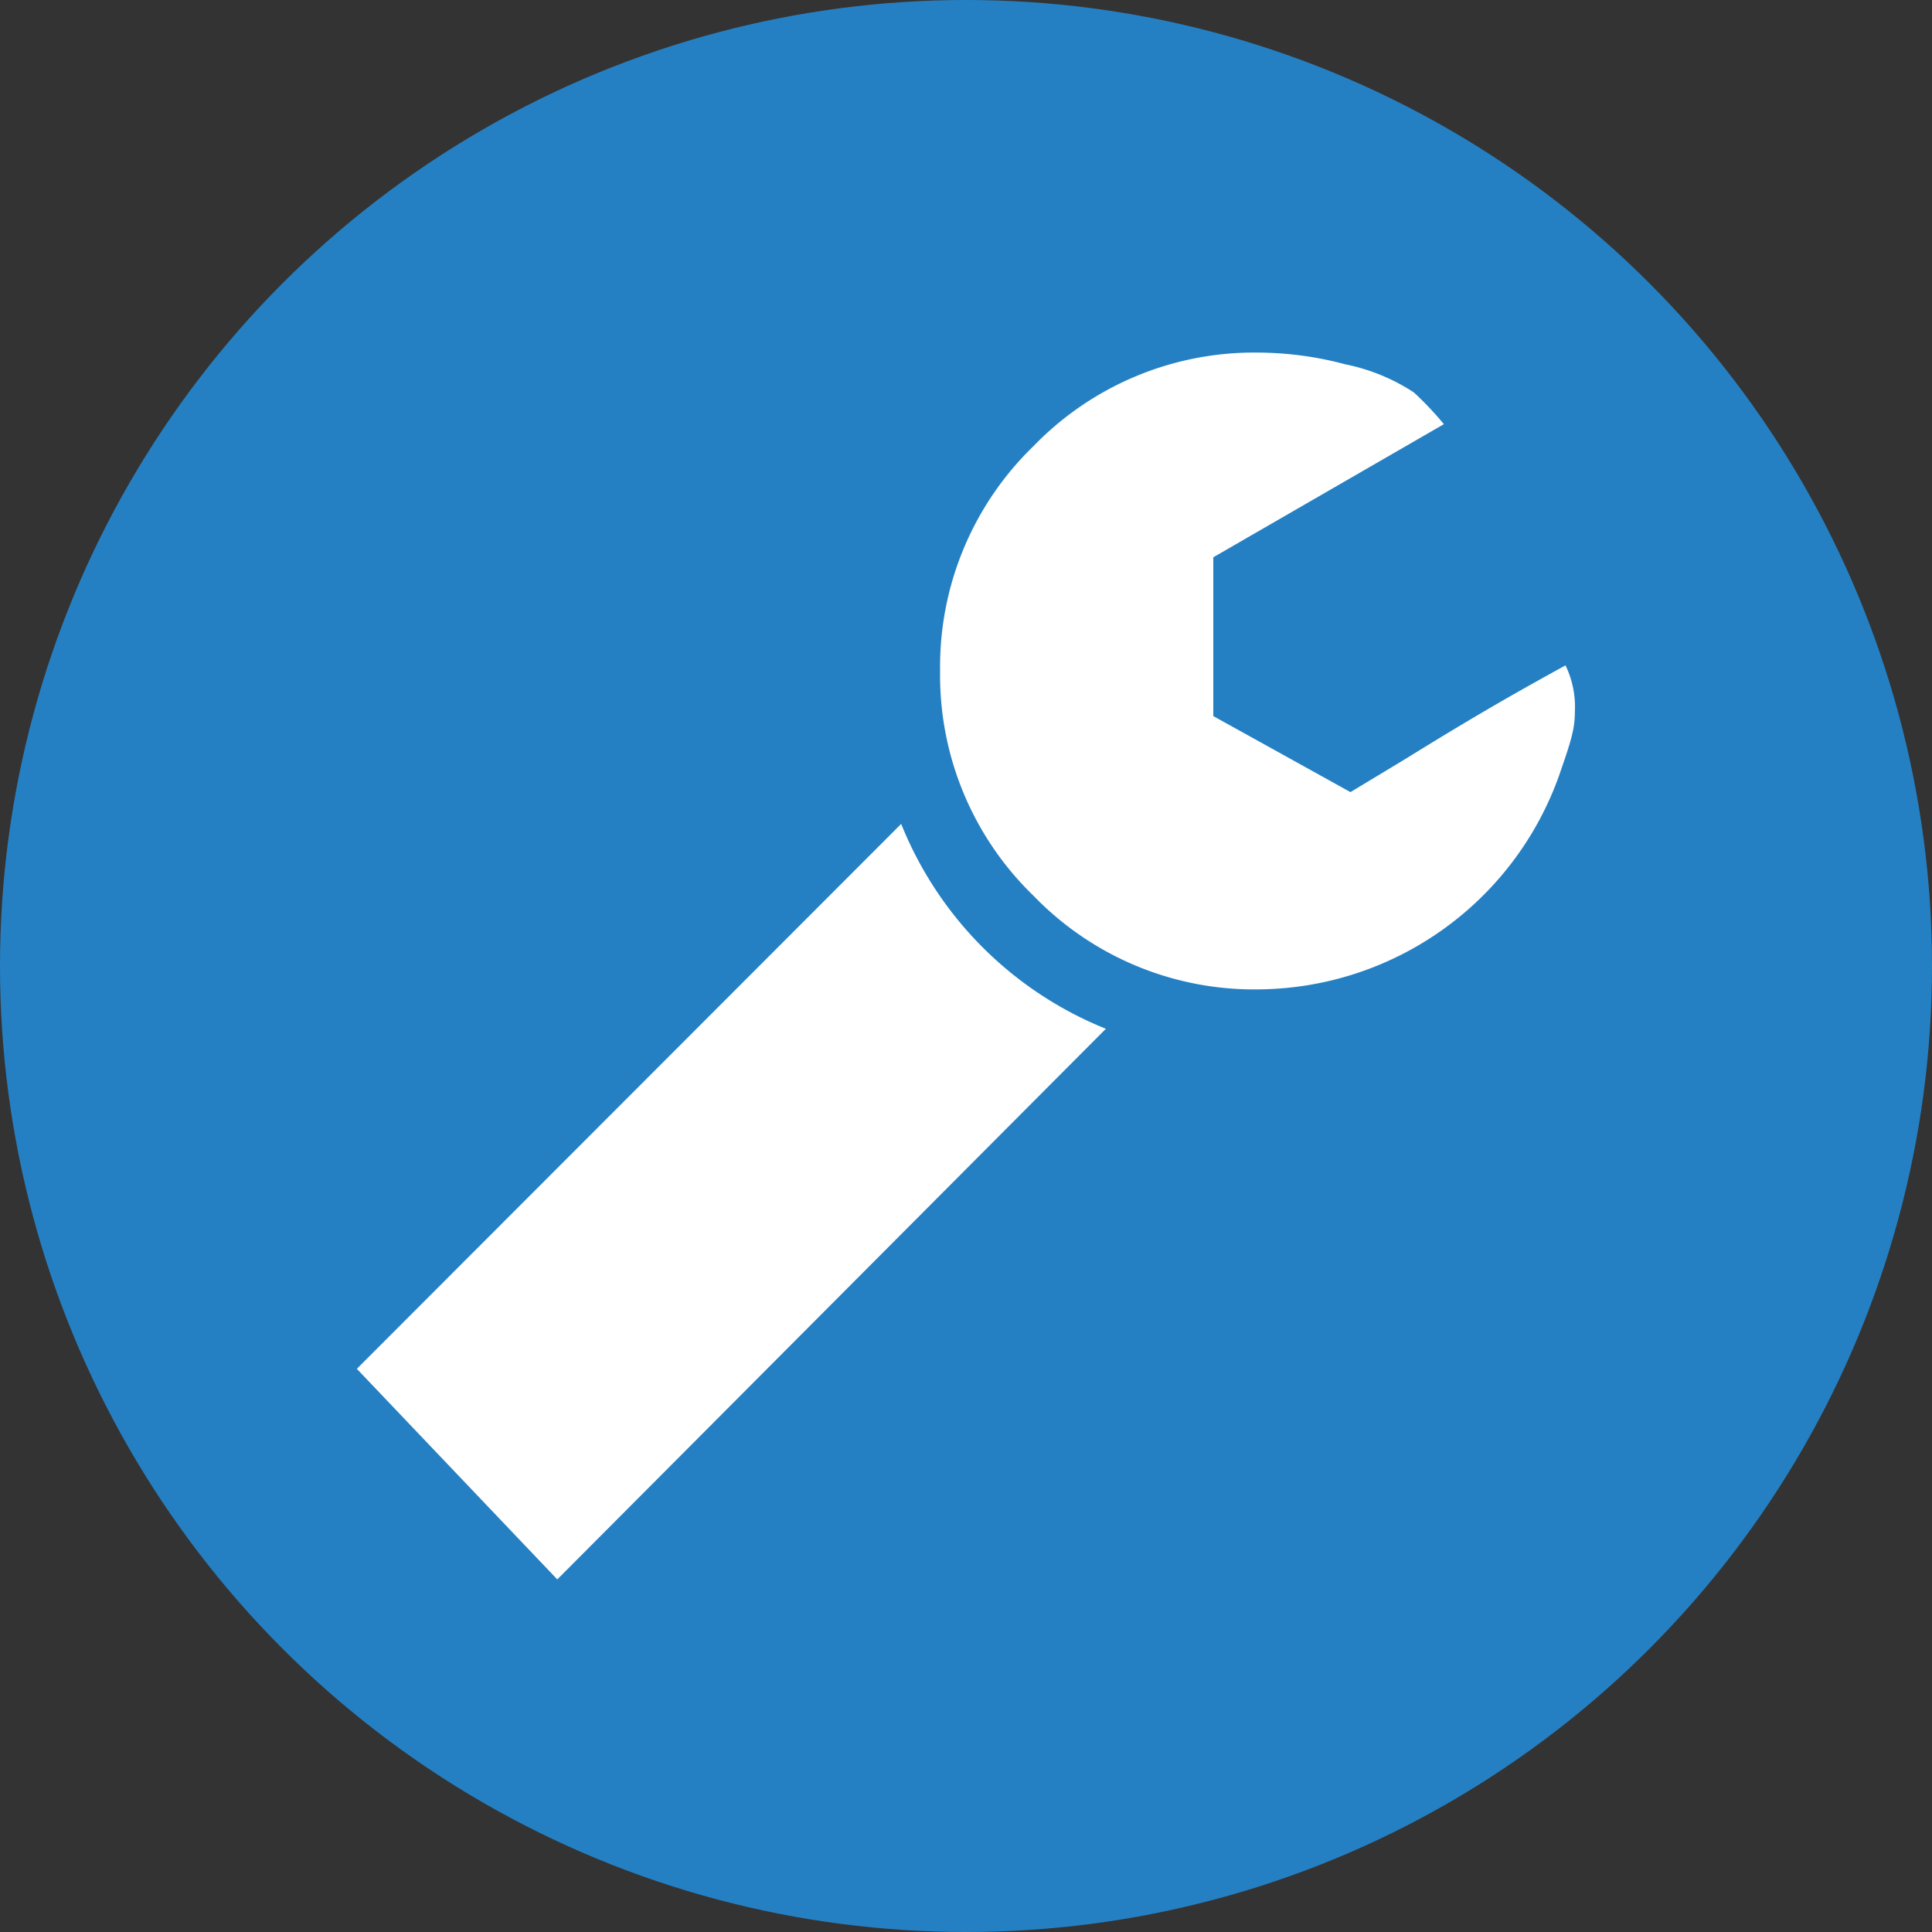
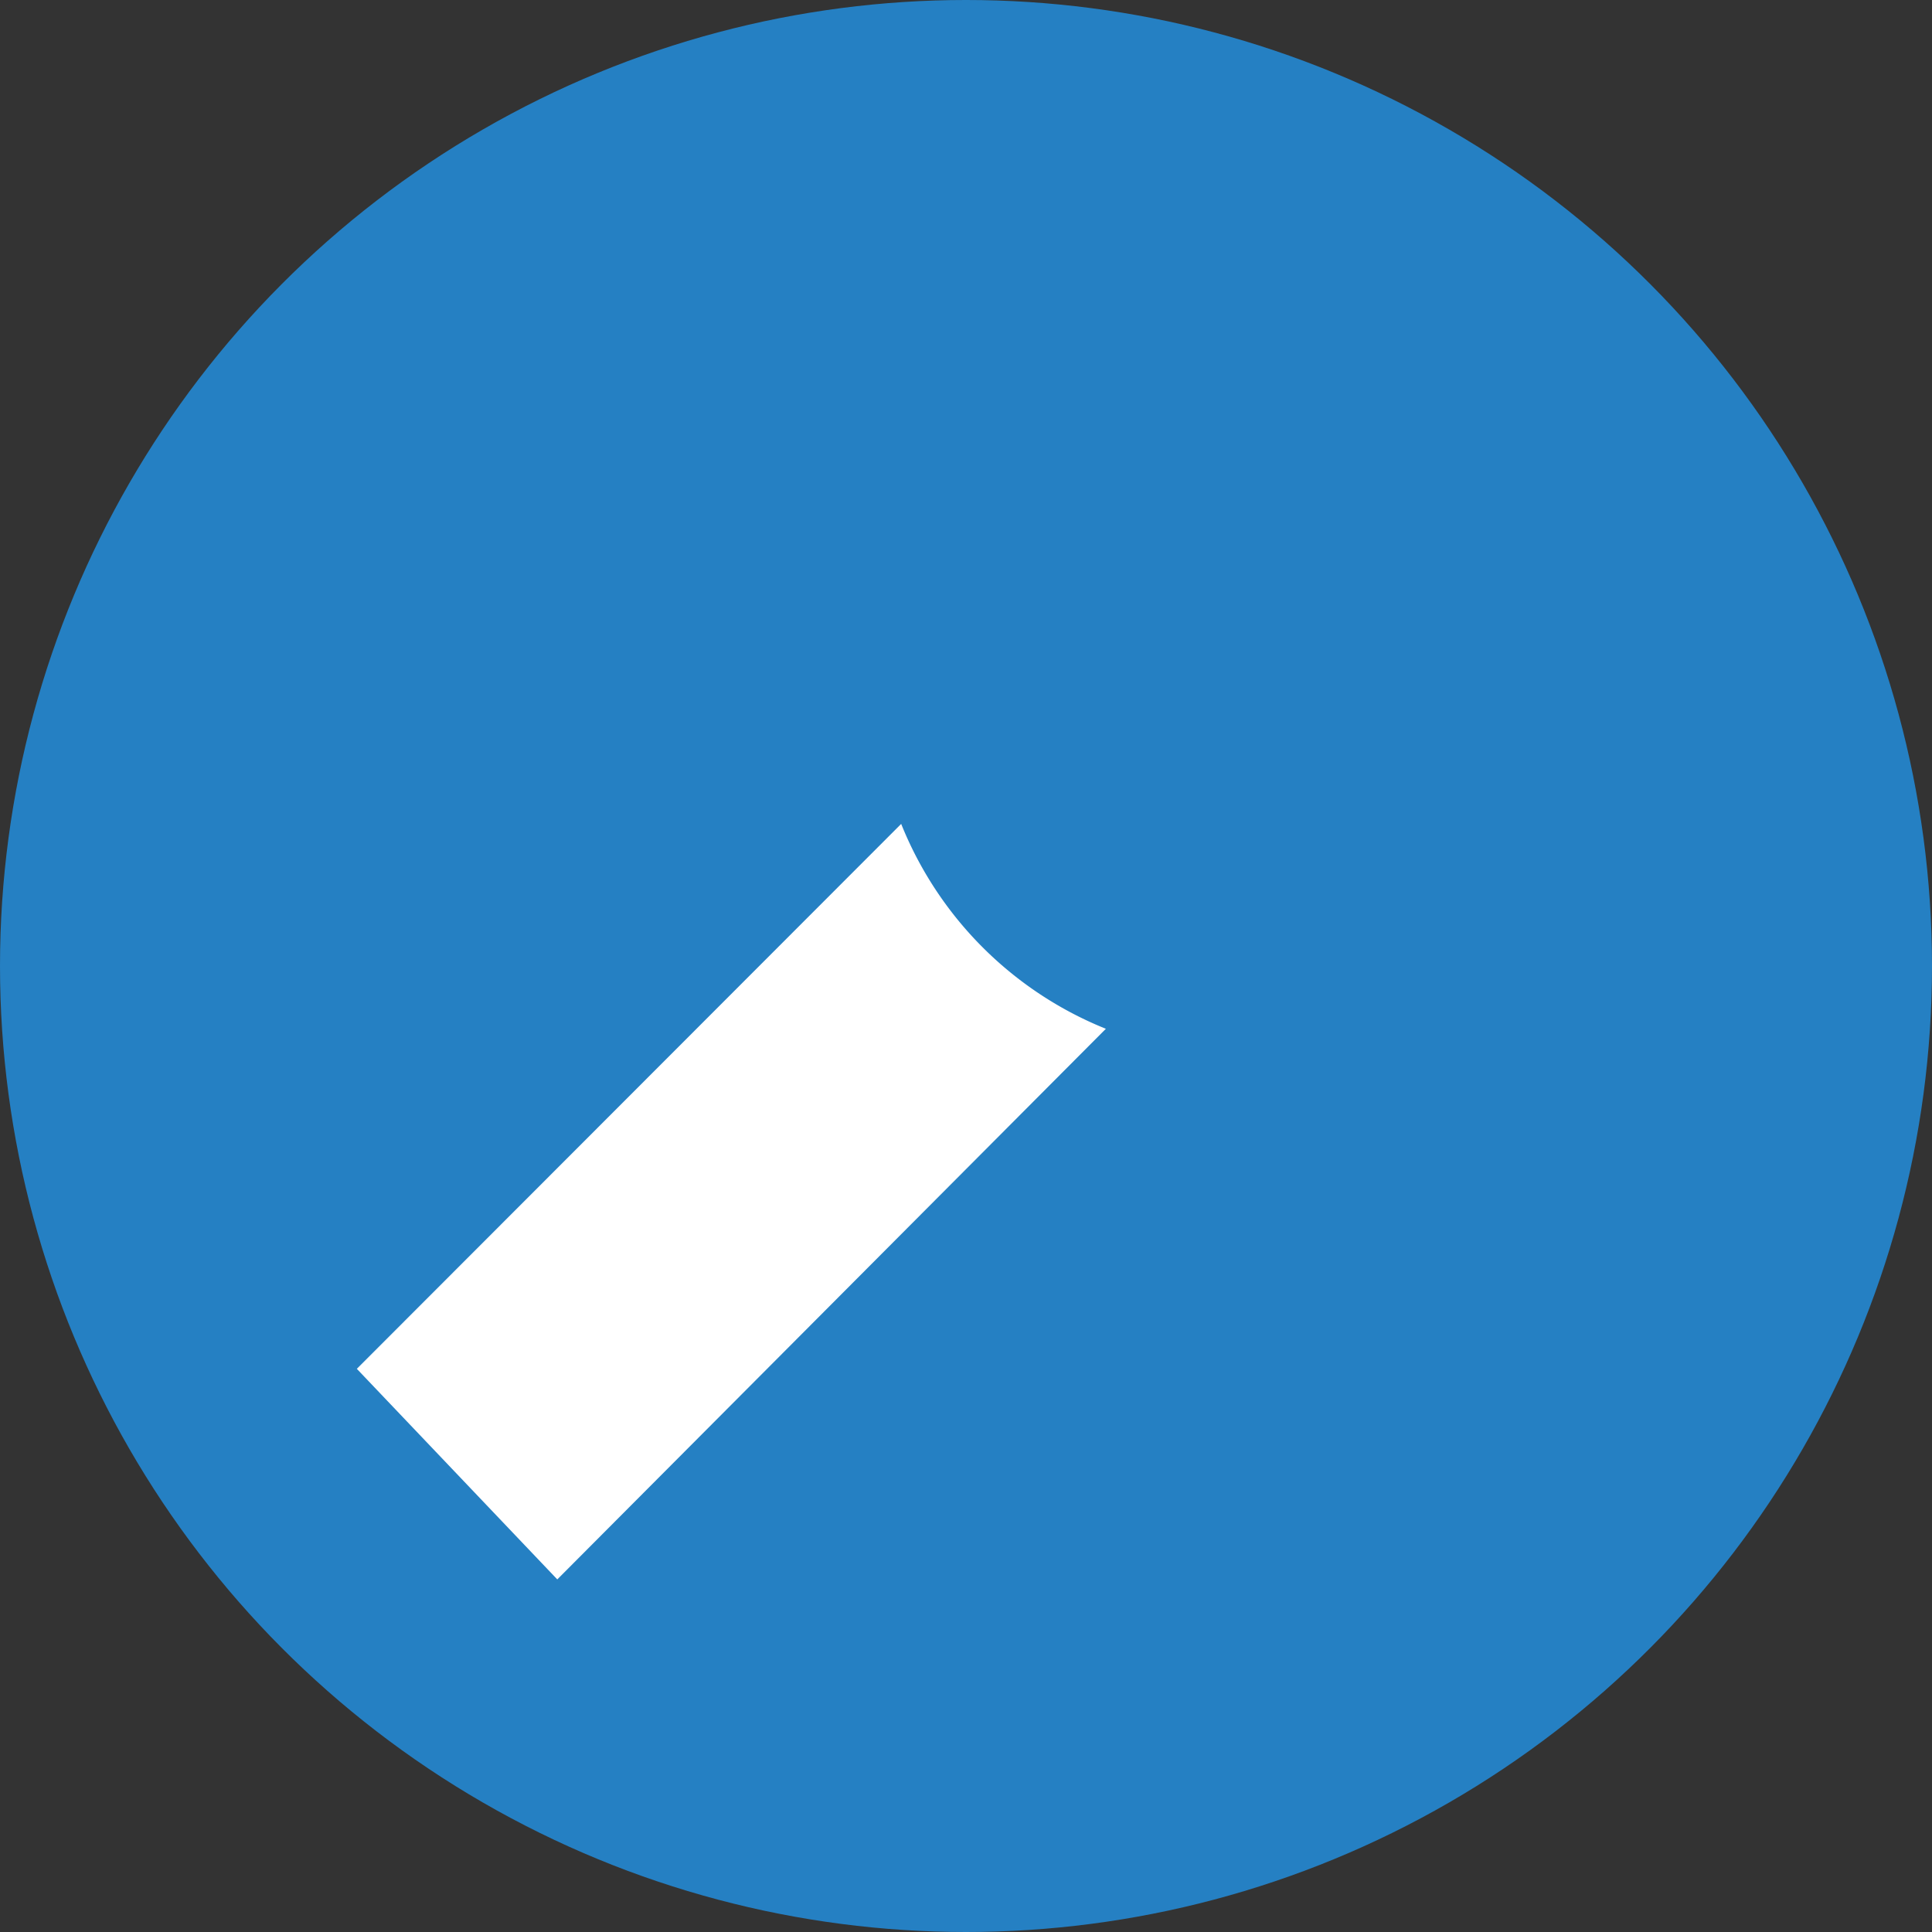
<svg xmlns="http://www.w3.org/2000/svg" width="200" height="200" viewBox="0 0 200 200">
  <rect x="0" y="0" width="200" height="200" fill="#333333" stroke="none" />
  <defs>
    <style>
      .cls-1 {
        fill: #2580c3;
      }

      .cls-2 {
        fill: #fff;
      }
    </style>
  </defs>
  <title>fluentis2</title>
  <g id="Livello_1" data-name="Livello 1">
    <circle class="cls-1" cx="100" cy="100" r="100" />
  </g>
  <g id="Livello_2" data-name="Livello 2">
    <g>
      <path class="cls-2" d="M93.29,85.29,36.94,141.7l20.75,21.8,56.79-57A38.19,38.19,0,0,1,93.29,85.29Z" />
-       <path class="cls-2" d="M162.06,68.88s-3.46,1.89-6.48,3.63-6.34,3.73-10,6L139.8,82l-14.2-7.87V57.69l23.87-13.78a33.86,33.86,0,0,0-3.1-3.28,20.25,20.25,0,0,0-7.12-2.92,35.5,35.5,0,0,0-8.94-1.21A31.77,31.77,0,0,0,107,46.17a31.76,31.76,0,0,0-9.68,23.29A31.74,31.74,0,0,0,107,92.74a31.74,31.74,0,0,0,23.28,9.68,33.31,33.31,0,0,0,31.12-22.15c1.13-3.28,1.63-4.67,1.63-6.58A9.86,9.86,0,0,0,162.06,68.88Z" />
    </g>
  </g>
</svg>